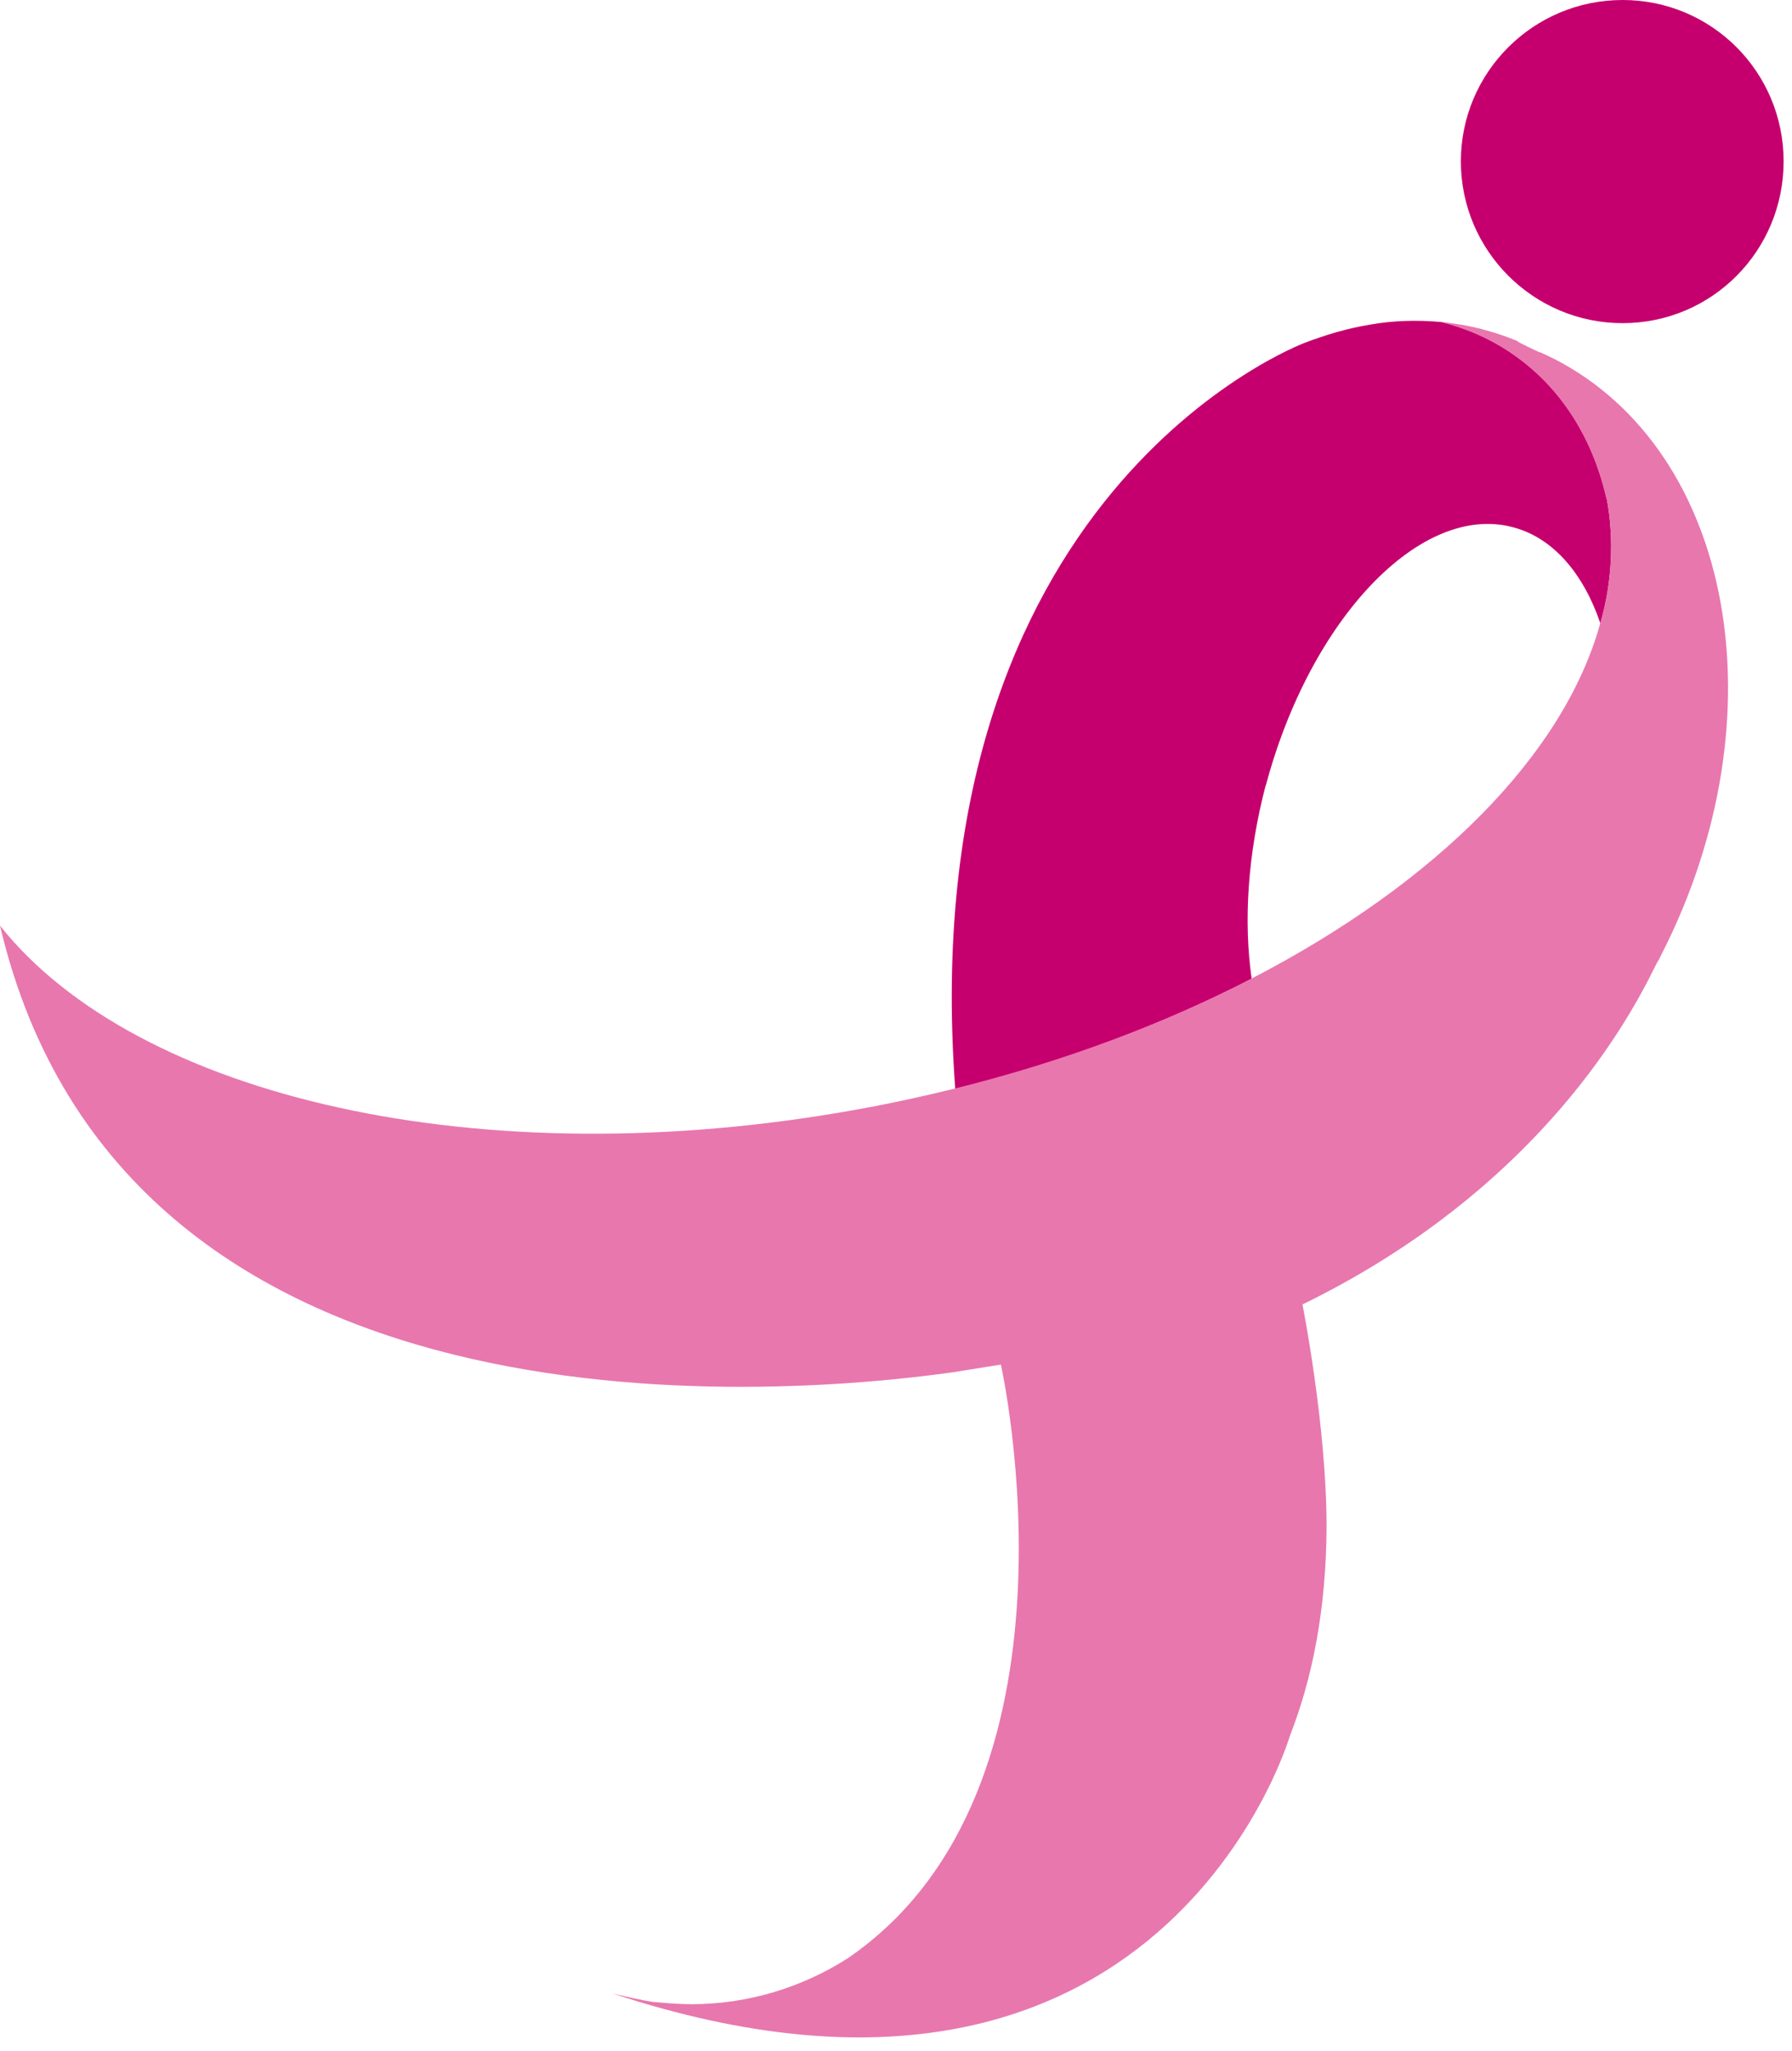
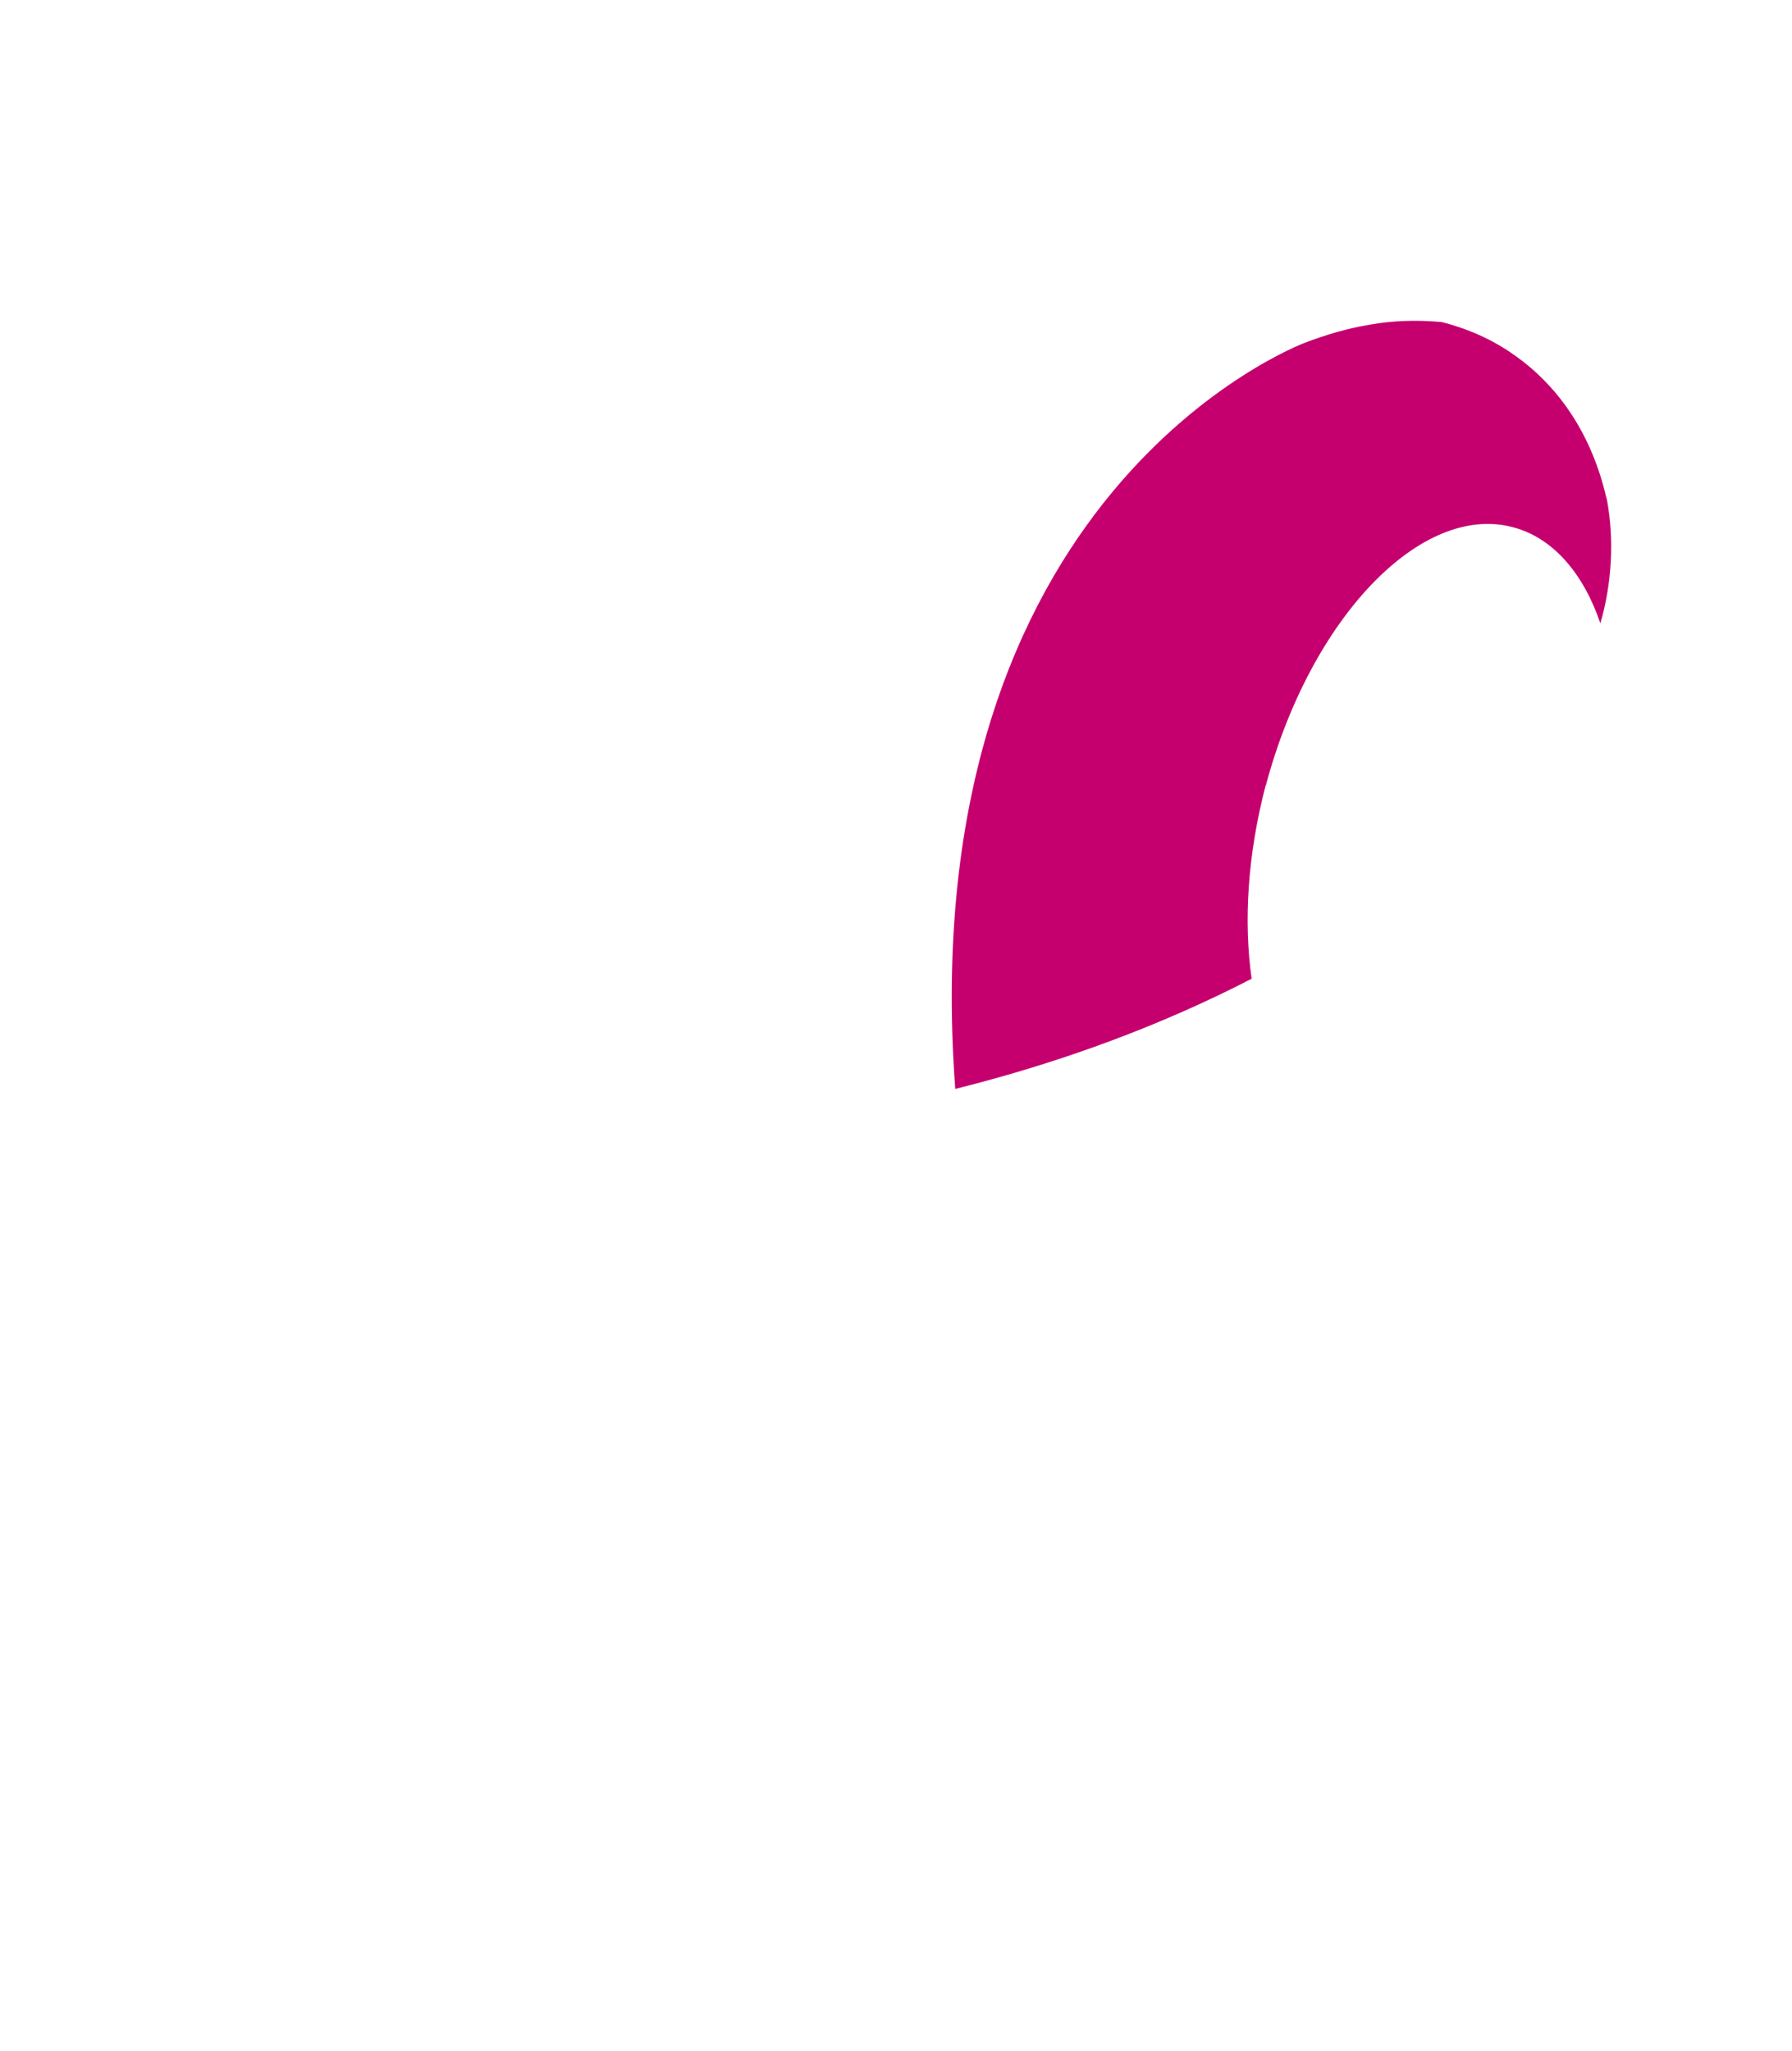
<svg xmlns="http://www.w3.org/2000/svg" width="97" height="111" viewBox="0 0 97 111" fill="none">
-   <path d="M87.831 0C82.992 0 79.076 3.916 79.076 8.735C79.076 13.554 82.992 17.49 87.831 17.49C92.671 17.49 96.546 13.574 96.546 8.735C96.546 3.896 92.651 0 87.831 0Z" fill="#C5006E" />
  <path d="M68.514 42.53C70.924 33.474 76.908 27.209 81.888 28.534C84.056 29.097 85.703 31.024 86.627 33.735C86.948 32.631 87.129 31.506 87.189 30.402C87.249 29.297 87.189 28.193 86.988 27.069L86.928 26.848C86.185 23.695 84.518 21.004 81.968 19.217C80.783 18.374 79.458 17.791 78.032 17.43C76.687 17.309 75.382 17.35 74.157 17.571C72.932 17.771 71.787 18.113 70.623 18.555C70.422 18.635 49.317 26.607 51.707 58.936C57.59 57.47 63.012 55.422 67.751 52.972C67.309 49.88 67.53 46.245 68.514 42.49" fill="#C5006E" />
-   <path d="M84.117 19.418C83.876 19.297 83.635 19.197 83.394 19.076C83.353 19.076 83.293 19.056 83.273 19.036C82.892 18.875 82.53 18.675 82.149 18.494H82.209C82.209 18.494 82.149 18.494 82.129 18.454C81.145 18.052 80.08 17.731 78.956 17.55C78.655 17.51 78.374 17.47 78.072 17.43H77.992H78.012C79.438 17.791 80.743 18.373 81.948 19.217C84.498 21.004 86.165 23.675 86.928 26.847L86.988 27.068C87.189 28.173 87.249 29.277 87.189 30.381C87.129 31.486 86.948 32.61 86.626 33.715C84.659 40.863 77.711 47.811 67.731 52.972C62.992 55.422 57.57 57.45 51.687 58.916C49.98 59.337 48.233 59.719 46.446 60.04C25.984 63.755 7.369 59.377 0 50.1C6.647 78.374 41.606 75.663 51.546 74.277L54.177 73.855C54.177 73.855 59.317 96.747 45.924 105.964L45.864 106.004C43.434 107.55 40.522 108.474 37.43 108.474C36.727 108.474 36.064 108.414 35.402 108.353H35.341C34.618 108.233 33.896 108.072 33.153 107.892C62.892 117.711 69.819 93.956 69.819 93.956C71.024 90.883 71.787 87.149 71.807 82.63C71.807 77.149 70.502 70.602 70.502 70.602C81.847 65.06 87.249 57.068 89.518 52.45L89.618 52.249C89.618 52.249 89.719 52.048 89.779 51.968C89.839 51.847 89.9 51.727 89.96 51.606C96.466 38.815 93.855 24.418 84.117 19.418Z" fill="#E877AE" />
</svg>